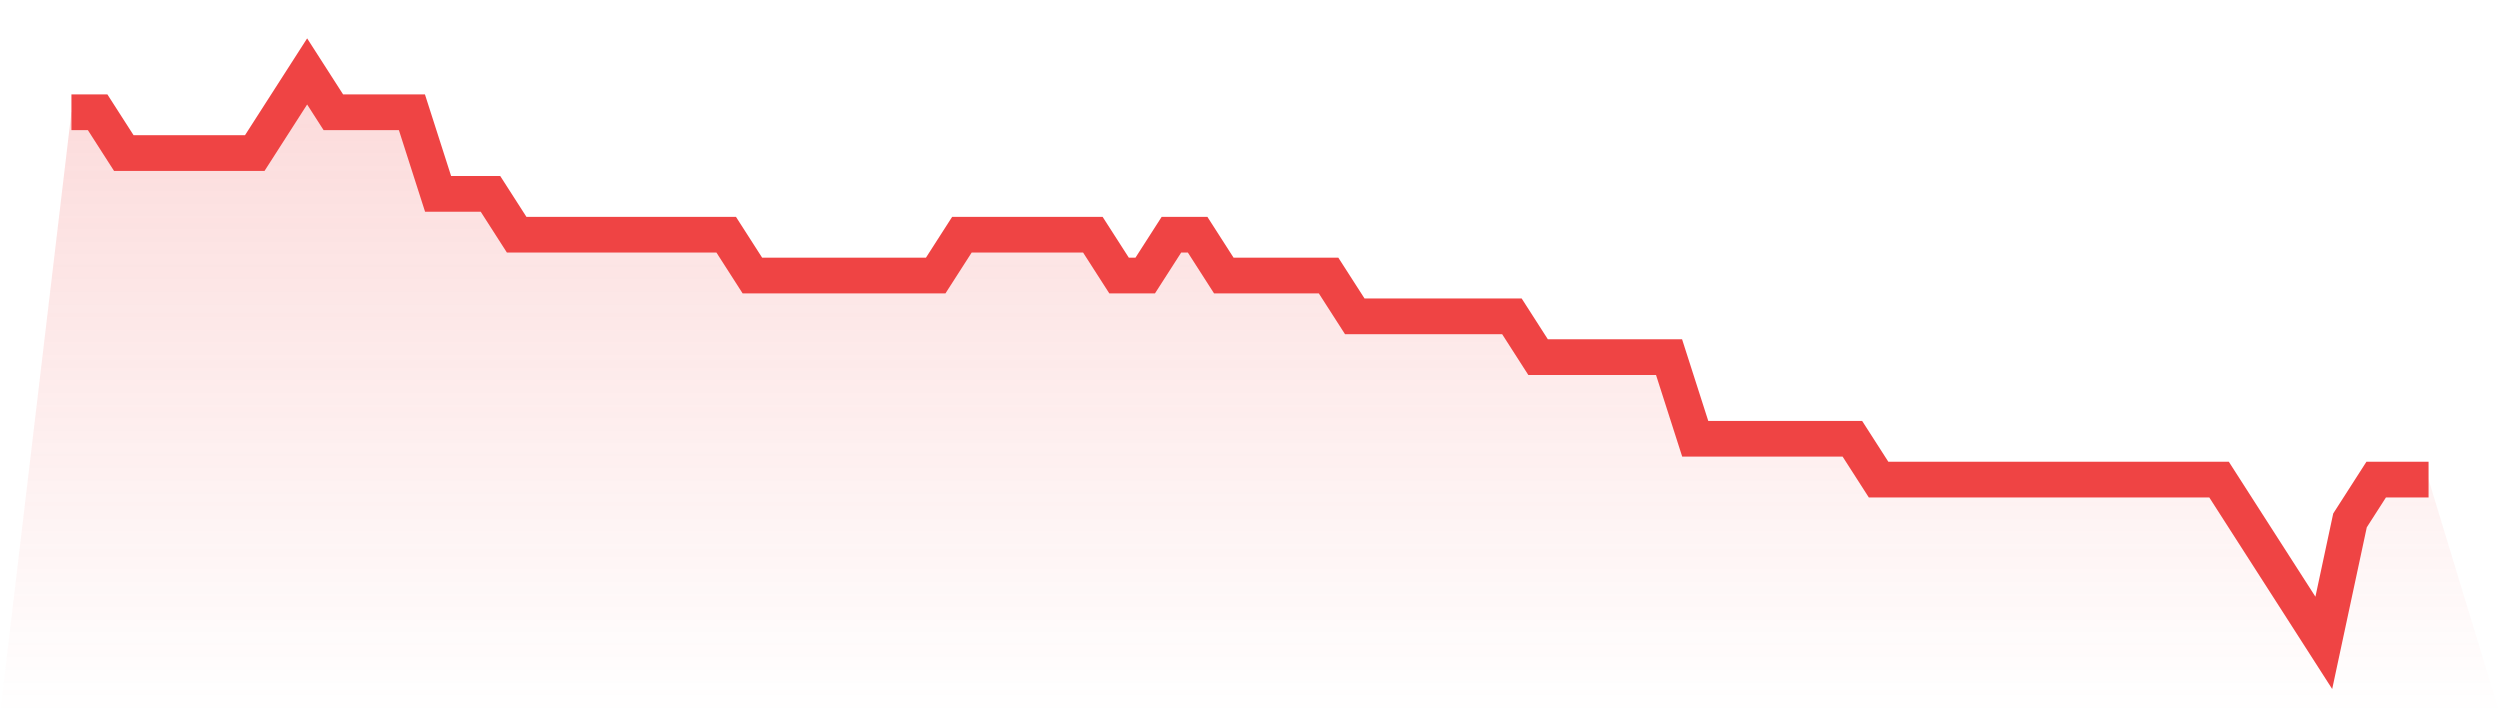
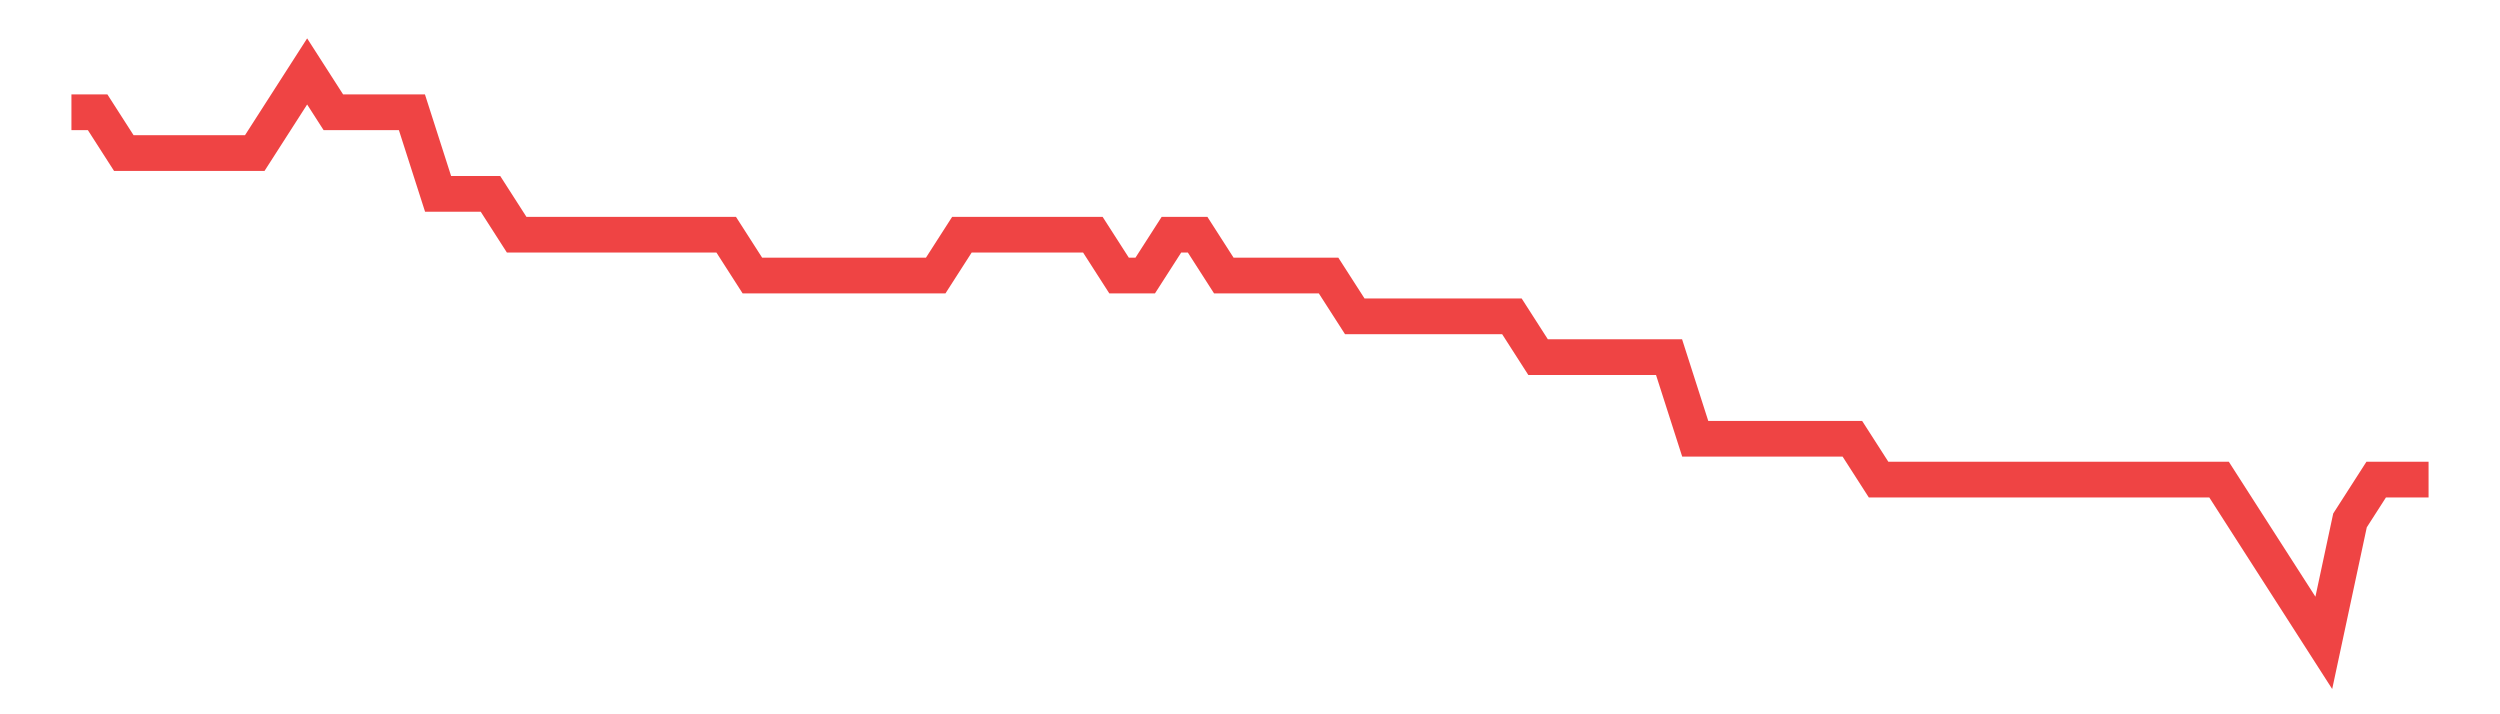
<svg xmlns="http://www.w3.org/2000/svg" viewBox="0 0 140 40">
  <defs>
    <linearGradient id="gradient" x1="0" x2="0" y1="0" y2="1">
      <stop offset="0%" stop-color="#ef4444" stop-opacity="0.2" />
      <stop offset="100%" stop-color="#ef4444" stop-opacity="0" />
    </linearGradient>
  </defs>
-   <path d="M4,6.286 L4,6.286 L5.467,6.286 L6.933,8.571 L8.4,8.571 L9.867,8.571 L11.333,8.571 L12.8,8.571 L14.267,8.571 L15.733,6.286 L17.2,4 L18.667,6.286 L20.133,6.286 L21.6,6.286 L23.067,6.286 L24.533,10.857 L26,10.857 L27.467,10.857 L28.933,13.143 L30.4,13.143 L31.867,13.143 L33.333,13.143 L34.8,13.143 L36.267,13.143 L37.733,13.143 L39.2,13.143 L40.667,13.143 L42.133,15.429 L43.6,15.429 L45.067,15.429 L46.533,15.429 L48,15.429 L49.467,15.429 L50.933,15.429 L52.4,15.429 L53.867,13.143 L55.333,13.143 L56.8,13.143 L58.267,13.143 L59.733,13.143 L61.2,13.143 L62.667,15.429 L64.133,15.429 L65.6,13.143 L67.067,13.143 L68.533,15.429 L70,15.429 L71.467,15.429 L72.933,15.429 L74.4,15.429 L75.867,17.714 L77.333,17.714 L78.8,17.714 L80.267,17.714 L81.733,17.714 L83.2,17.714 L84.667,17.714 L86.133,20 L87.6,20 L89.067,20 L90.533,20 L92,20 L93.467,20 L94.933,24.571 L96.4,24.571 L97.867,24.571 L99.333,24.571 L100.8,24.571 L102.267,24.571 L103.733,24.571 L105.2,26.857 L106.667,26.857 L108.133,26.857 L109.6,26.857 L111.067,26.857 L112.533,26.857 L114,26.857 L115.467,26.857 L116.933,26.857 L118.4,26.857 L119.867,26.857 L121.333,26.857 L122.8,26.857 L124.267,26.857 L125.733,29.143 L127.2,31.429 L128.667,33.714 L130.133,36 L131.6,29.143 L133.067,26.857 L134.533,26.857 L136,26.857 L140,40 L0,40 z" fill="url(#gradient)" />
-   <path d="M4,6.286 L4,6.286 L5.467,6.286 L6.933,8.571 L8.4,8.571 L9.867,8.571 L11.333,8.571 L12.8,8.571 L14.267,8.571 L15.733,6.286 L17.2,4 L18.667,6.286 L20.133,6.286 L21.6,6.286 L23.067,6.286 L24.533,10.857 L26,10.857 L27.467,10.857 L28.933,13.143 L30.4,13.143 L31.867,13.143 L33.333,13.143 L34.8,13.143 L36.267,13.143 L37.733,13.143 L39.2,13.143 L40.667,13.143 L42.133,15.429 L43.6,15.429 L45.067,15.429 L46.533,15.429 L48,15.429 L49.467,15.429 L50.933,15.429 L52.4,15.429 L53.867,13.143 L55.333,13.143 L56.8,13.143 L58.267,13.143 L59.733,13.143 L61.2,13.143 L62.667,15.429 L64.133,15.429 L65.6,13.143 L67.067,13.143 L68.533,15.429 L70,15.429 L71.467,15.429 L72.933,15.429 L74.4,15.429 L75.867,17.714 L77.333,17.714 L78.8,17.714 L80.267,17.714 L81.733,17.714 L83.2,17.714 L84.667,17.714 L86.133,20 L87.6,20 L89.067,20 L90.533,20 L92,20 L93.467,20 L94.933,24.571 L96.4,24.571 L97.867,24.571 L99.333,24.571 L100.8,24.571 L102.267,24.571 L103.733,24.571 L105.2,26.857 L106.667,26.857 L108.133,26.857 L109.6,26.857 L111.067,26.857 L112.533,26.857 L114,26.857 L115.467,26.857 L116.933,26.857 L118.4,26.857 L119.867,26.857 L121.333,26.857 L122.8,26.857 L124.267,26.857 L125.733,29.143 L127.2,31.429 L128.667,33.714 L130.133,36 L131.6,29.143 L133.067,26.857 L134.533,26.857 L136,26.857" fill="none" stroke="#ef4444" stroke-width="2" />
+   <path d="M4,6.286 L4,6.286 L5.467,6.286 L6.933,8.571 L8.4,8.571 L9.867,8.571 L11.333,8.571 L12.8,8.571 L14.267,8.571 L15.733,6.286 L17.2,4 L18.667,6.286 L20.133,6.286 L21.6,6.286 L23.067,6.286 L24.533,10.857 L26,10.857 L27.467,10.857 L28.933,13.143 L30.4,13.143 L31.867,13.143 L33.333,13.143 L34.8,13.143 L36.267,13.143 L37.733,13.143 L40.667,13.143 L42.133,15.429 L43.6,15.429 L45.067,15.429 L46.533,15.429 L48,15.429 L49.467,15.429 L50.933,15.429 L52.4,15.429 L53.867,13.143 L55.333,13.143 L56.8,13.143 L58.267,13.143 L59.733,13.143 L61.2,13.143 L62.667,15.429 L64.133,15.429 L65.6,13.143 L67.067,13.143 L68.533,15.429 L70,15.429 L71.467,15.429 L72.933,15.429 L74.4,15.429 L75.867,17.714 L77.333,17.714 L78.8,17.714 L80.267,17.714 L81.733,17.714 L83.2,17.714 L84.667,17.714 L86.133,20 L87.6,20 L89.067,20 L90.533,20 L92,20 L93.467,20 L94.933,24.571 L96.4,24.571 L97.867,24.571 L99.333,24.571 L100.8,24.571 L102.267,24.571 L103.733,24.571 L105.2,26.857 L106.667,26.857 L108.133,26.857 L109.6,26.857 L111.067,26.857 L112.533,26.857 L114,26.857 L115.467,26.857 L116.933,26.857 L118.4,26.857 L119.867,26.857 L121.333,26.857 L122.8,26.857 L124.267,26.857 L125.733,29.143 L127.2,31.429 L128.667,33.714 L130.133,36 L131.6,29.143 L133.067,26.857 L134.533,26.857 L136,26.857" fill="none" stroke="#ef4444" stroke-width="2" />
</svg>